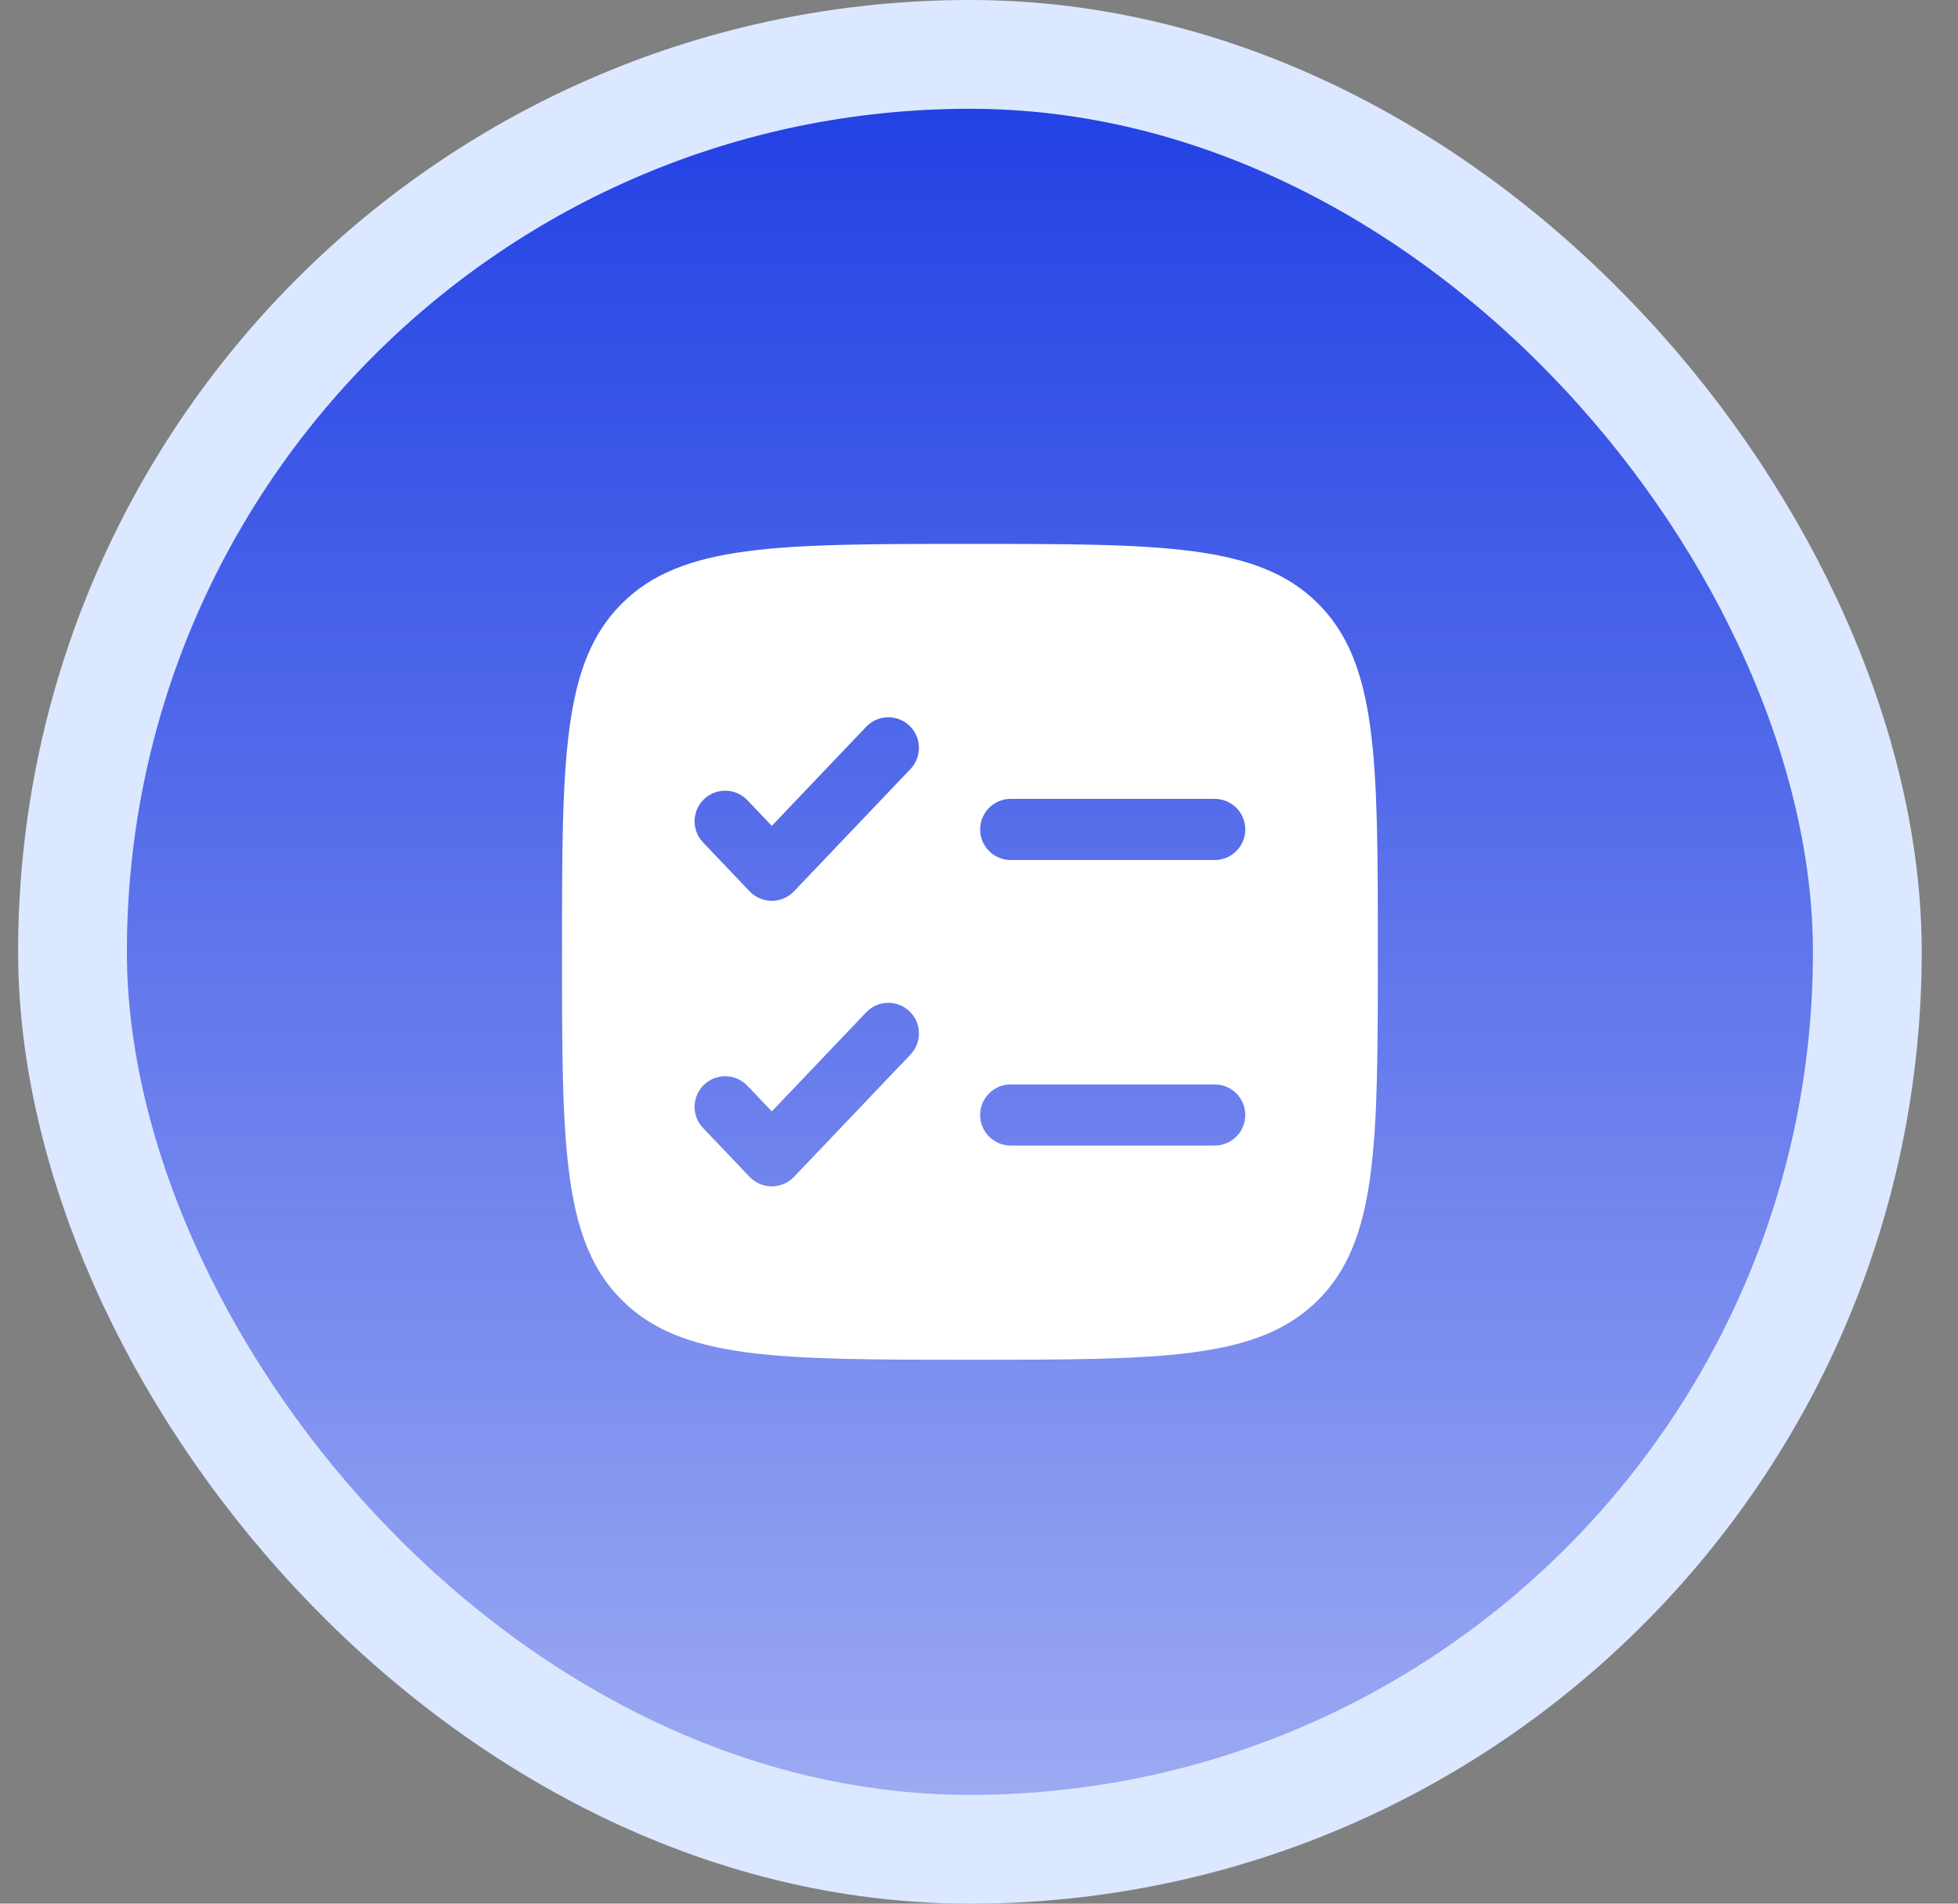
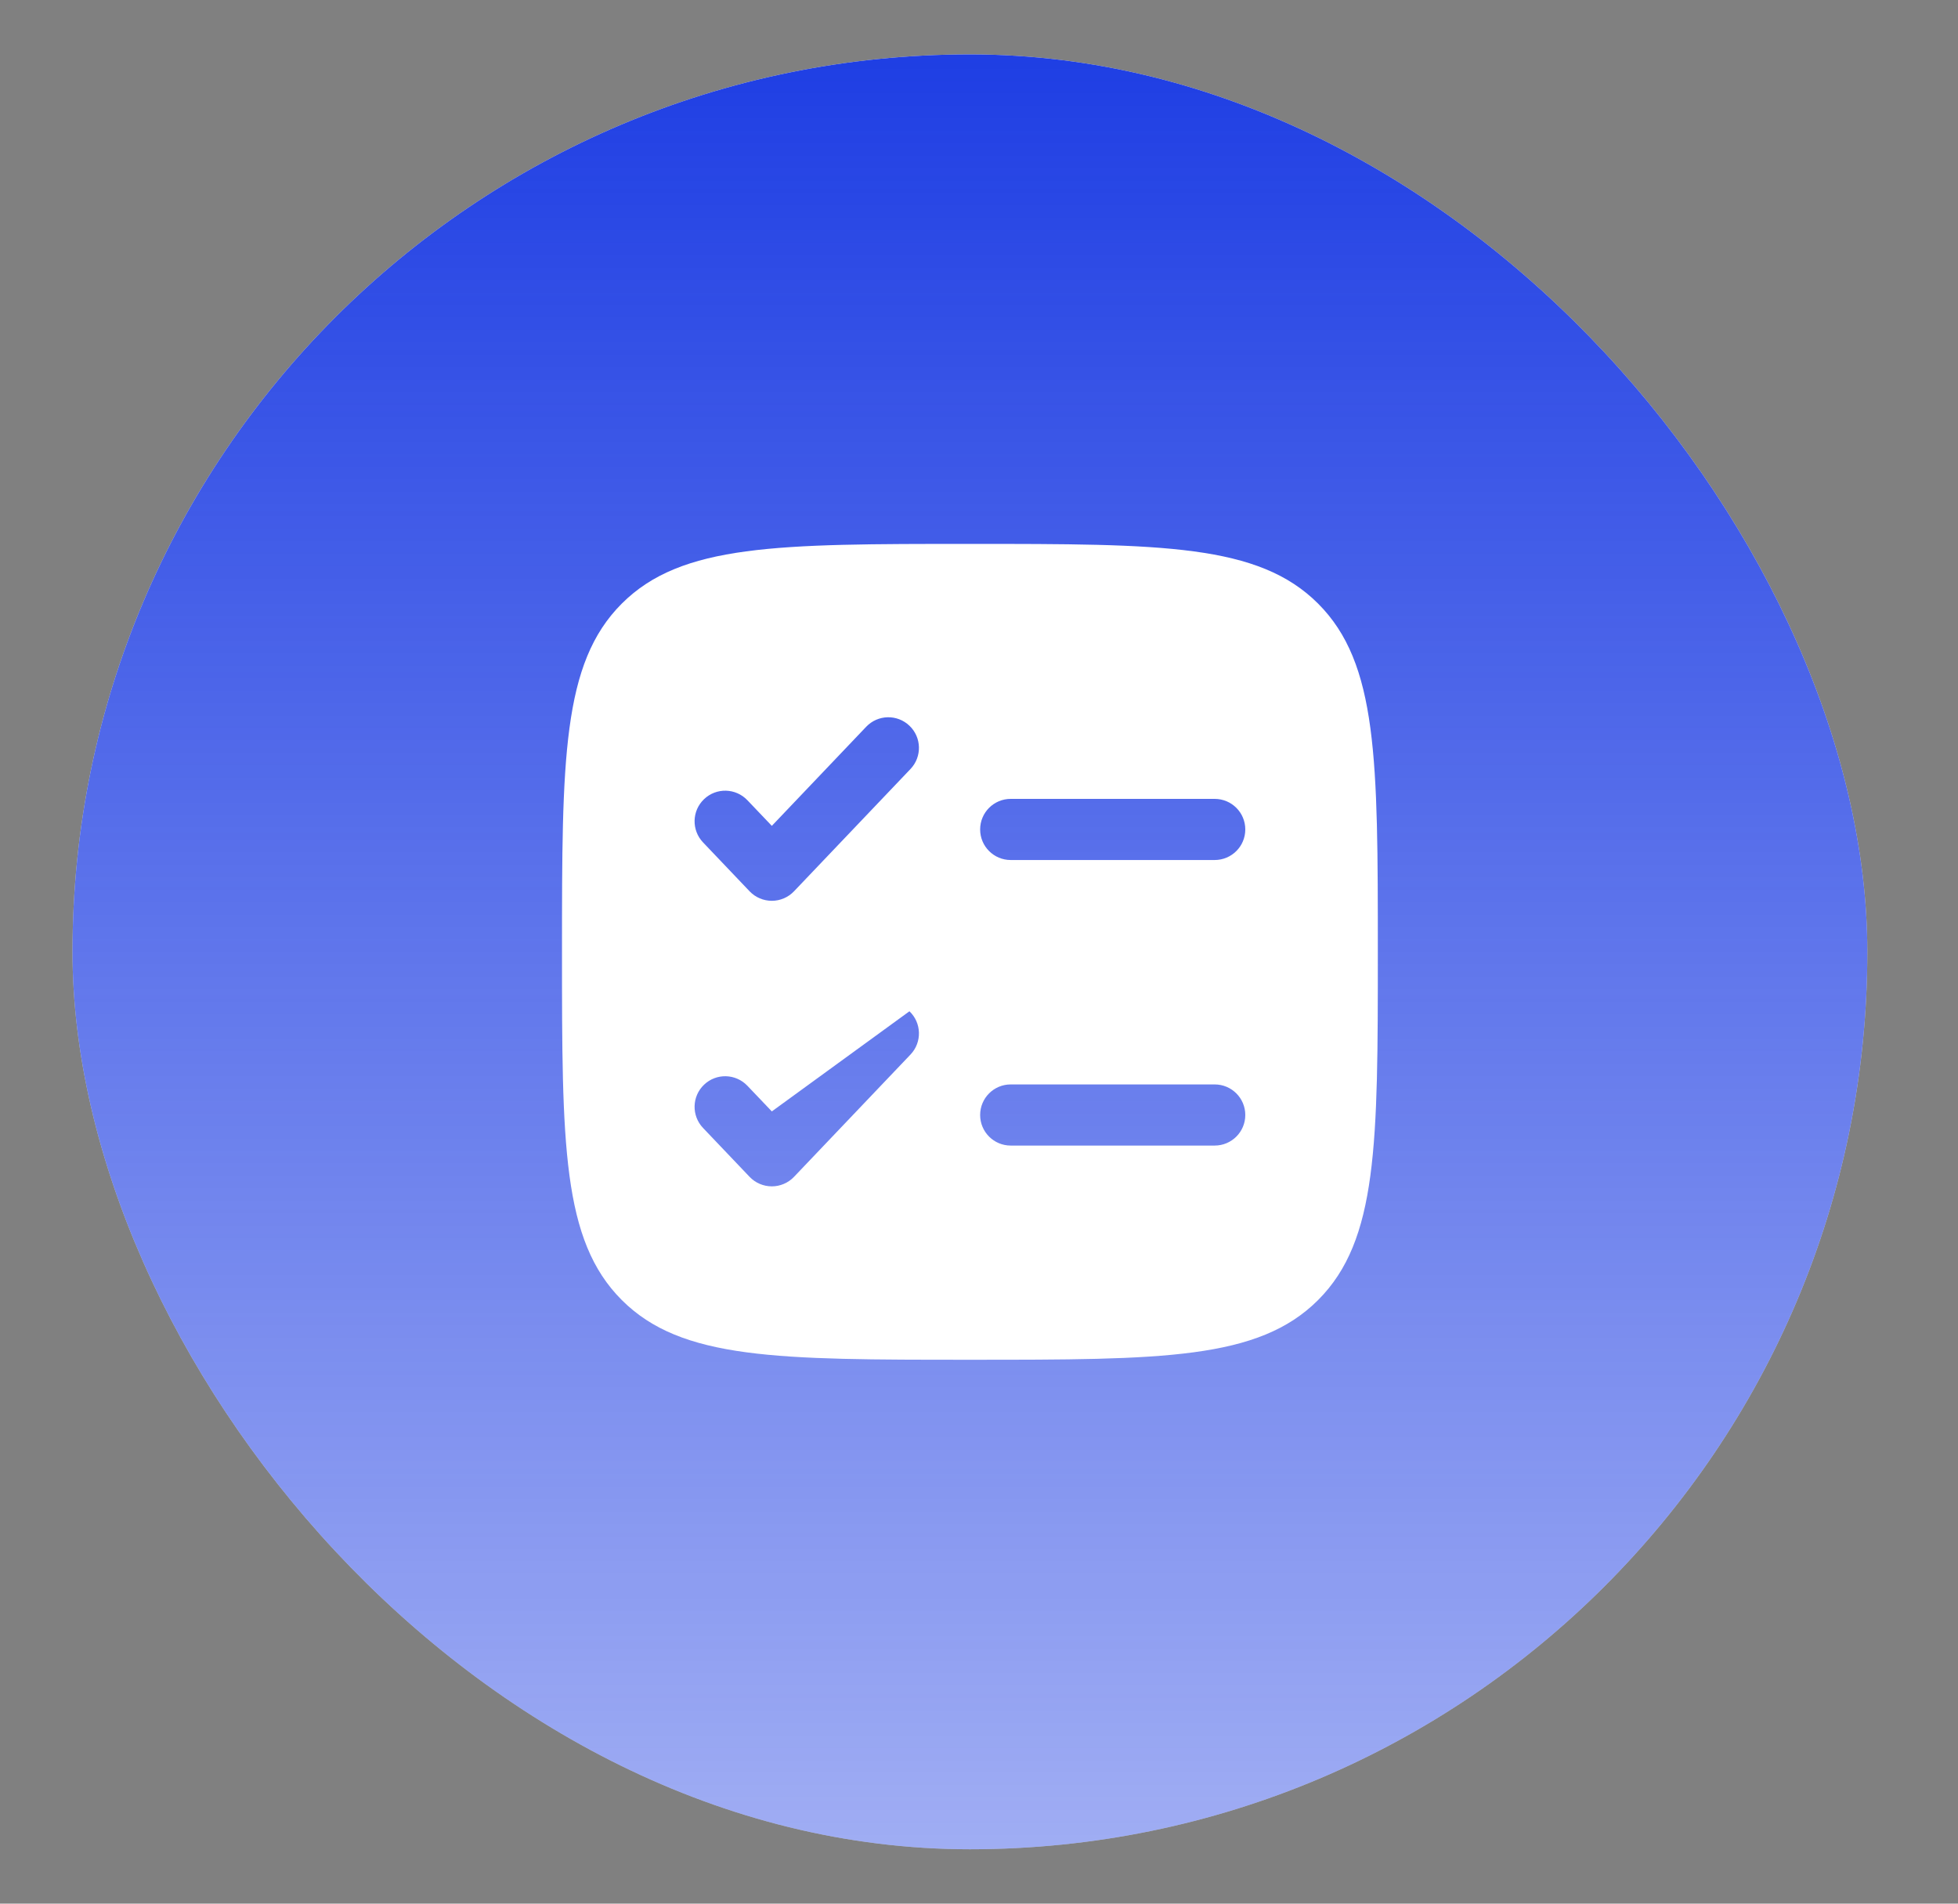
<svg xmlns="http://www.w3.org/2000/svg" width="36" height="35" viewBox="0 0 36 35" fill="none">
  <rect x="0" y="0" width="36" height="35" fill="#808080" stroke="none" />
  <rect x="1.333" y="1" width="33" height="33" rx="16.5" fill="white" />
  <rect x="1.333" y="1" width="33" height="33" rx="16.5" fill="url(#paint0_linear_1_47)" />
-   <rect x="1.333" y="1" width="33" height="33" rx="16.5" stroke="#DCE8FF" stroke-width="2" />
-   <path fill-rule="evenodd" clip-rule="evenodd" d="M11.432 11.098C10.333 12.197 10.333 13.964 10.333 17.5C10.333 21.035 10.333 22.803 11.432 23.902C12.53 25 14.298 25 17.833 25C21.369 25 23.137 25 24.235 23.902C25.333 22.803 25.333 21.035 25.333 17.5C25.333 13.964 25.333 12.197 24.235 11.098C23.137 10 21.369 10 17.833 10C14.298 10 12.53 10 11.432 11.098ZM16.741 14.138C16.955 13.913 16.946 13.557 16.721 13.343C16.496 13.128 16.14 13.137 15.926 13.362L14.191 15.184L13.741 14.712C13.526 14.487 13.17 14.478 12.945 14.693C12.72 14.907 12.712 15.263 12.926 15.488L13.783 16.388C13.889 16.499 14.037 16.562 14.191 16.562C14.344 16.562 14.492 16.499 14.598 16.388L16.741 14.138ZM18.583 14.688C18.273 14.688 18.021 14.939 18.021 15.25C18.021 15.561 18.273 15.812 18.583 15.812H22.333C22.644 15.812 22.896 15.561 22.896 15.25C22.896 14.939 22.644 14.688 22.333 14.688H18.583ZM16.741 19.388C16.955 19.163 16.946 18.807 16.721 18.593C16.496 18.378 16.14 18.387 15.926 18.612L14.191 20.434L13.741 19.962C13.526 19.737 13.17 19.728 12.945 19.943C12.72 20.157 12.712 20.513 12.926 20.738L13.783 21.638C13.889 21.749 14.037 21.812 14.191 21.812C14.344 21.812 14.492 21.749 14.598 21.638L16.741 19.388ZM18.583 19.938C18.273 19.938 18.021 20.189 18.021 20.5C18.021 20.811 18.273 21.062 18.583 21.062H22.333C22.644 21.062 22.896 20.811 22.896 20.5C22.896 20.189 22.644 19.938 22.333 19.938H18.583Z" fill="white" />
+   <path fill-rule="evenodd" clip-rule="evenodd" d="M11.432 11.098C10.333 12.197 10.333 13.964 10.333 17.5C10.333 21.035 10.333 22.803 11.432 23.902C12.53 25 14.298 25 17.833 25C21.369 25 23.137 25 24.235 23.902C25.333 22.803 25.333 21.035 25.333 17.5C25.333 13.964 25.333 12.197 24.235 11.098C23.137 10 21.369 10 17.833 10C14.298 10 12.53 10 11.432 11.098ZM16.741 14.138C16.955 13.913 16.946 13.557 16.721 13.343C16.496 13.128 16.14 13.137 15.926 13.362L14.191 15.184L13.741 14.712C13.526 14.487 13.17 14.478 12.945 14.693C12.72 14.907 12.712 15.263 12.926 15.488L13.783 16.388C13.889 16.499 14.037 16.562 14.191 16.562C14.344 16.562 14.492 16.499 14.598 16.388L16.741 14.138ZM18.583 14.688C18.273 14.688 18.021 14.939 18.021 15.25C18.021 15.561 18.273 15.812 18.583 15.812H22.333C22.644 15.812 22.896 15.561 22.896 15.25C22.896 14.939 22.644 14.688 22.333 14.688H18.583ZM16.741 19.388C16.955 19.163 16.946 18.807 16.721 18.593L14.191 20.434L13.741 19.962C13.526 19.737 13.17 19.728 12.945 19.943C12.72 20.157 12.712 20.513 12.926 20.738L13.783 21.638C13.889 21.749 14.037 21.812 14.191 21.812C14.344 21.812 14.492 21.749 14.598 21.638L16.741 19.388ZM18.583 19.938C18.273 19.938 18.021 20.189 18.021 20.5C18.021 20.811 18.273 21.062 18.583 21.062H22.333C22.644 21.062 22.896 20.811 22.896 20.5C22.896 20.189 22.644 19.938 22.333 19.938H18.583Z" fill="white" />
  <defs>
    <linearGradient id="paint0_linear_1_47" x1="17.833" y1="0" x2="17.833" y2="35" gradientUnits="userSpaceOnUse">
      <stop stop-color="#1B3BE3" />
      <stop offset="1" stop-color="#1B3BE3" stop-opacity="0.4" />
    </linearGradient>
  </defs>
</svg>